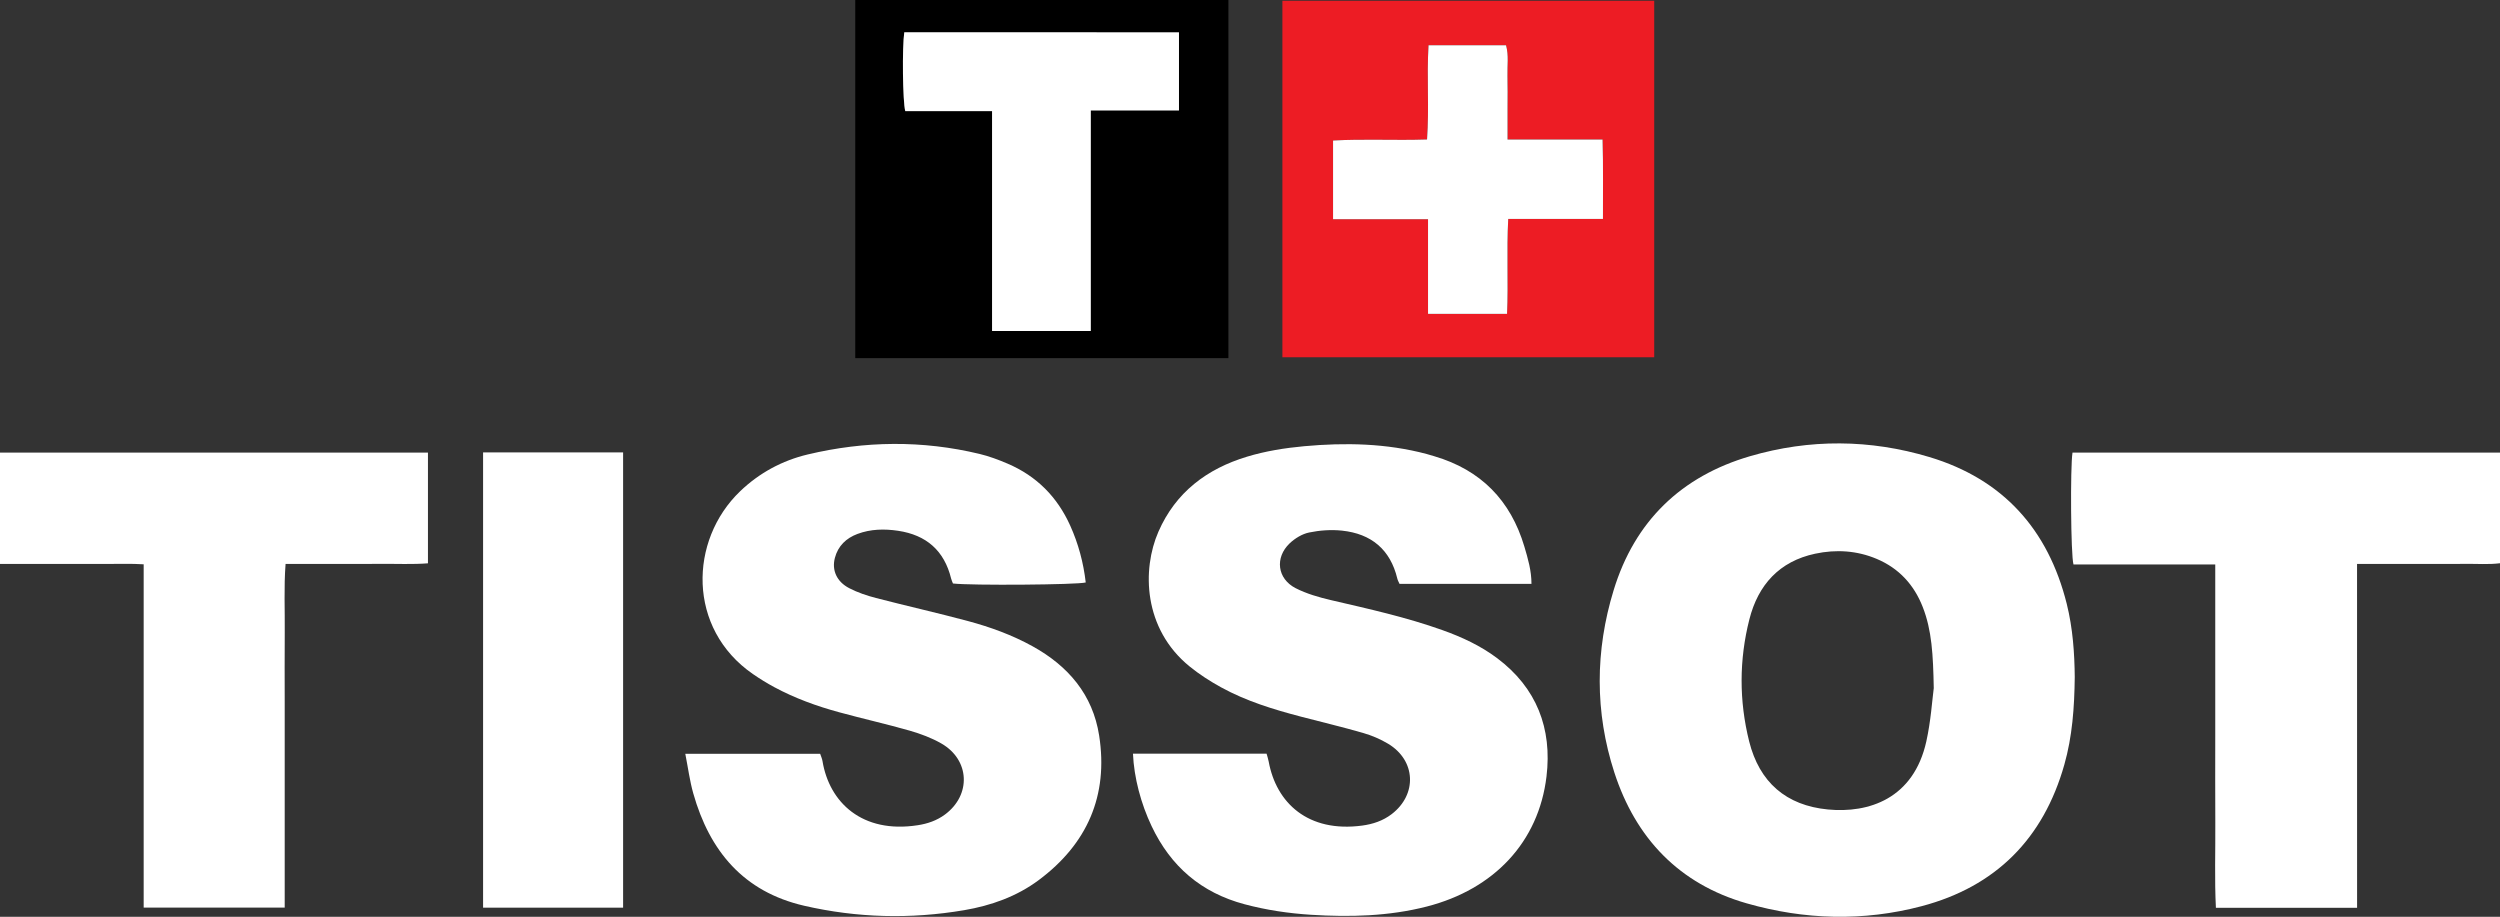
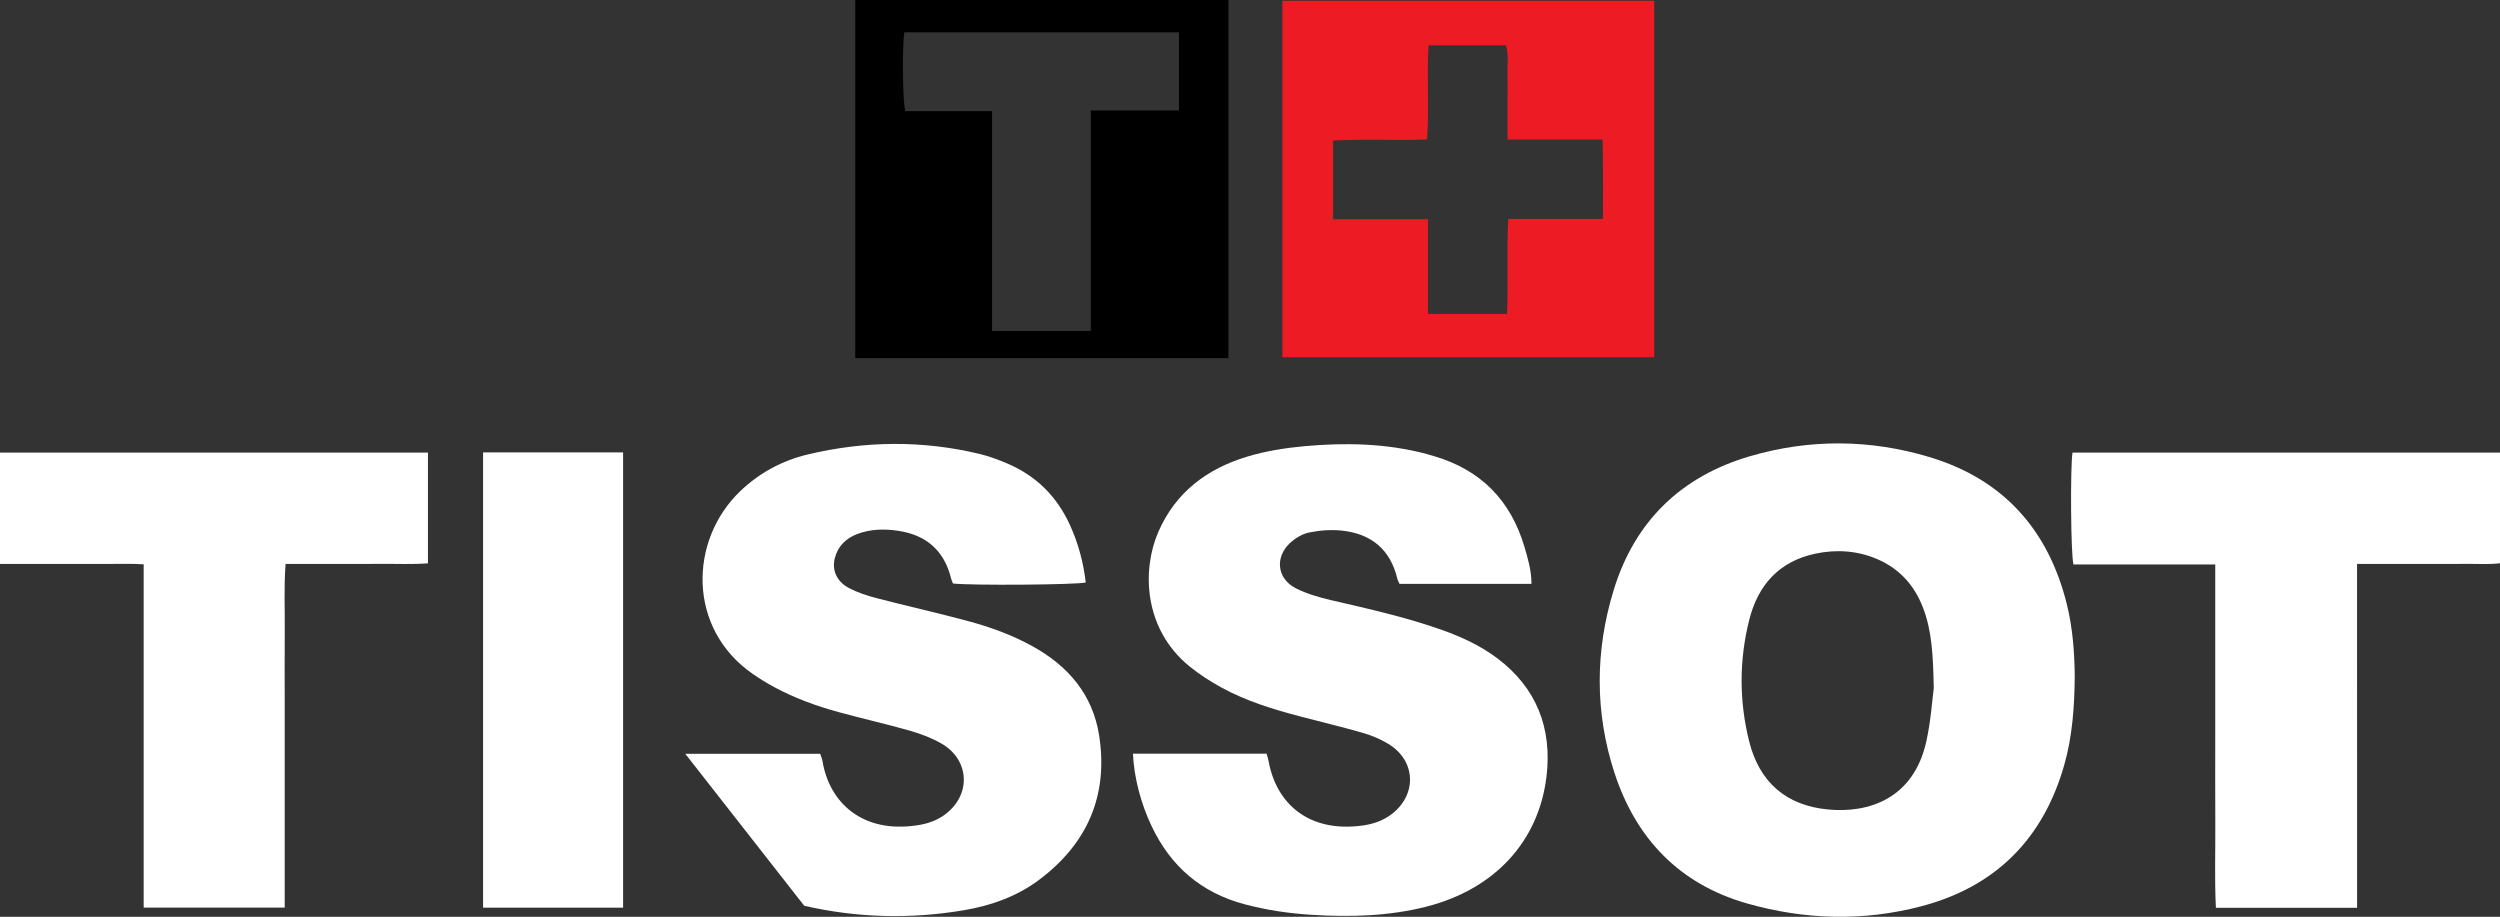
<svg xmlns="http://www.w3.org/2000/svg" xmlns:ns1="http://sodipodi.sourceforge.net/DTD/sodipodi-0.dtd" xmlns:ns2="http://www.inkscape.org/namespaces/inkscape" version="1.1" id="Layer_1" x="0px" y="0px" width="180.705" height="66.268" viewBox="0 0 180.705 66.268" enable-background="new 0 0 182 102.768" xml:space="preserve" ns1:docname="tissot-logo-whi.svg" ns2:version="1.2.2 (732a01da63, 2022-12-09)">
  <rect x="0" y="0" width="180.705" height="66.268" fill="#333333" stroke="none" />
  <defs id="defs1414" />
  <ns1:namedview id="namedview1412" pagecolor="#ffffff" bordercolor="#000000" borderopacity="0.25" ns2:showpageshadow="2" ns2:pageopacity="0.0" ns2:pagecheckerboard="0" ns2:deskcolor="#d1d1d1" showgrid="false" ns2:zoom="6.6098901" ns2:cx="90.394846" ns2:cy="36.309227" ns2:window-width="1920" ns2:window-height="1057" ns2:window-x="-8" ns2:window-y="221" ns2:window-maximized="1" ns2:current-layer="Layer_1" />
  <g id="g1426">
    <path fill="#ffffff" d="m 149.967,48.944 c -0.025,2.21 -0.178,4.296 -0.752,6.323 -1.512,5.351 -4.955,8.818 -10.318,10.234 -4.209,1.112 -8.473,0.99 -12.648,-0.207 -4.879,-1.396 -8.021,-4.709 -9.563,-9.463 -1.412,-4.354 -1.388,-8.8 -0.048,-13.174 1.523,-4.98 4.88,-8.229 9.867,-9.685 4.304,-1.257 8.668,-1.223 12.951,0.063 5.328,1.598 8.59,5.234 9.933,10.615 0.442,1.775 0.561,3.586 0.578,5.294 z m -10.191,0.797 c -0.046,-2.426 -0.14,-4.183 -0.793,-5.855 -0.63,-1.617 -1.719,-2.805 -3.324,-3.485 -1.439,-0.61 -2.949,-0.699 -4.457,-0.378 -2.582,0.552 -4.117,2.245 -4.752,4.738 -0.746,2.93 -0.75,5.896 -0.017,8.829 0.739,2.952 2.67,4.63 5.694,4.921 2.949,0.283 6.194,-0.775 7.113,-4.926 0.326,-1.47 0.423,-2.99 0.536,-3.844 z" id="path1391" />
-     <path fill="#ffffff" d="m 49.535,54.488 c 3.333,0 6.519,0 9.749,0 0.055,0.169 0.137,0.341 0.167,0.521 0.49,2.987 2.862,5.262 6.878,4.641 0.718,-0.109 1.389,-0.34 1.977,-0.776 1.906,-1.414 1.8,-3.946 -0.259,-5.131 -0.707,-0.406 -1.498,-0.701 -2.285,-0.928 -1.691,-0.482 -3.41,-0.868 -5.108,-1.332 -1.622,-0.441 -3.2,-1.014 -4.685,-1.813 -0.531,-0.286 -1.049,-0.604 -1.546,-0.948 -4.755,-3.282 -4.628,-9.665 -0.92,-13.217 1.383,-1.324 3.033,-2.215 4.878,-2.655 4.131,-0.984 8.286,-1.034 12.428,-0.038 0.691,0.167 1.368,0.421 2.023,0.701 2.093,0.895 3.59,2.403 4.525,4.479 0.592,1.313 0.958,2.686 1.122,4.11 -0.606,0.17 -8.296,0.228 -9.597,0.074 -0.04,-0.105 -0.101,-0.227 -0.132,-0.354 -0.496,-2.022 -1.791,-3.152 -3.837,-3.456 -0.996,-0.148 -1.979,-0.127 -2.93,0.227 -0.822,0.307 -1.406,0.867 -1.635,1.729 -0.237,0.892 0.13,1.728 1.045,2.197 0.604,0.313 1.268,0.535 1.929,0.707 2.208,0.572 4.437,1.074 6.64,1.664 1.622,0.436 3.201,1.009 4.679,1.827 2.575,1.425 4.345,3.493 4.807,6.446 0.678,4.344 -0.859,7.839 -4.367,10.453 -1.596,1.189 -3.444,1.842 -5.39,2.174 -3.87,0.658 -7.729,0.561 -11.56,-0.32 C 53.742,64.46 51.29,61.515 50.11,57.344 49.857,56.45 49.738,55.519 49.535,54.488 Z" id="path1393" />
+     <path fill="#ffffff" d="m 49.535,54.488 c 3.333,0 6.519,0 9.749,0 0.055,0.169 0.137,0.341 0.167,0.521 0.49,2.987 2.862,5.262 6.878,4.641 0.718,-0.109 1.389,-0.34 1.977,-0.776 1.906,-1.414 1.8,-3.946 -0.259,-5.131 -0.707,-0.406 -1.498,-0.701 -2.285,-0.928 -1.691,-0.482 -3.41,-0.868 -5.108,-1.332 -1.622,-0.441 -3.2,-1.014 -4.685,-1.813 -0.531,-0.286 -1.049,-0.604 -1.546,-0.948 -4.755,-3.282 -4.628,-9.665 -0.92,-13.217 1.383,-1.324 3.033,-2.215 4.878,-2.655 4.131,-0.984 8.286,-1.034 12.428,-0.038 0.691,0.167 1.368,0.421 2.023,0.701 2.093,0.895 3.59,2.403 4.525,4.479 0.592,1.313 0.958,2.686 1.122,4.11 -0.606,0.17 -8.296,0.228 -9.597,0.074 -0.04,-0.105 -0.101,-0.227 -0.132,-0.354 -0.496,-2.022 -1.791,-3.152 -3.837,-3.456 -0.996,-0.148 -1.979,-0.127 -2.93,0.227 -0.822,0.307 -1.406,0.867 -1.635,1.729 -0.237,0.892 0.13,1.728 1.045,2.197 0.604,0.313 1.268,0.535 1.929,0.707 2.208,0.572 4.437,1.074 6.64,1.664 1.622,0.436 3.201,1.009 4.679,1.827 2.575,1.425 4.345,3.493 4.807,6.446 0.678,4.344 -0.859,7.839 -4.367,10.453 -1.596,1.189 -3.444,1.842 -5.39,2.174 -3.87,0.658 -7.729,0.561 -11.56,-0.32 Z" id="path1393" />
    <path fill="#ffffff" d="m 81.894,54.478 c 3.254,0 6.44,0 9.657,0 0.056,0.205 0.119,0.384 0.152,0.568 0.547,2.995 2.849,5.151 6.756,4.629 0.771,-0.104 1.5,-0.344 2.131,-0.826 1.863,-1.424 1.757,-3.882 -0.254,-5.089 -0.562,-0.337 -1.186,-0.601 -1.813,-0.782 -1.479,-0.428 -2.979,-0.781 -4.469,-1.172 -2,-0.524 -3.977,-1.127 -5.797,-2.128 -0.792,-0.435 -1.564,-0.933 -2.265,-1.501 -3.368,-2.735 -3.449,-7.021 -2.259,-9.744 1.25,-2.859 3.515,-4.547 6.401,-5.422 1.332,-0.404 2.74,-0.63 4.128,-0.757 2.973,-0.271 5.941,-0.214 8.857,0.561 0.186,0.05 0.368,0.107 0.553,0.162 3.365,0.99 5.521,3.189 6.514,6.537 0.255,0.861 0.512,1.729 0.512,2.688 -3.203,0 -6.361,0 -9.539,0 -0.056,-0.129 -0.128,-0.248 -0.158,-0.379 -0.506,-2.111 -1.891,-3.246 -4,-3.468 -0.78,-0.082 -1.604,-0.024 -2.371,0.134 -0.508,0.104 -1.029,0.424 -1.412,0.786 -1.082,1.033 -0.896,2.556 0.431,3.238 0.796,0.408 1.69,0.662 2.567,0.867 2.707,0.63 5.421,1.229 8.045,2.166 1.406,0.502 2.754,1.125 3.953,2.025 2.865,2.149 3.986,5.086 3.57,8.559 -0.57,4.734 -3.787,8.146 -8.652,9.396 -2.75,0.706 -5.553,0.771 -8.366,0.596 -1.624,-0.103 -3.228,-0.34 -4.804,-0.761 -3.129,-0.831 -5.341,-2.734 -6.721,-5.646 -0.772,-1.624 -1.273,-3.504 -1.347,-5.237 z" id="path1395" />
    <path fill="#ed1c24" d="m 92.694,25.822 c 0,-8.616 0,-17.163 0,-25.768 8.989,0 17.92,0 26.876,0 0,8.611 0,17.161 0,25.768 -8.95,0 -17.857,0 -26.876,0 z m 10.527,-9.979 c 0,2.363 0,4.582 0,6.847 1.945,0 3.8,0 5.712,0 0.099,-2.293 -0.042,-4.539 0.085,-6.863 2.311,0 4.527,0 6.847,0 -0.01,-1.945 0.027,-3.797 -0.028,-5.741 -2.321,0 -4.539,0 -6.869,0 0,-0.825 0,-1.561 0,-2.294 0,-0.771 0.017,-1.543 -0.006,-2.313 -0.021,-0.729 0.104,-1.469 -0.103,-2.202 -1.876,0 -3.707,0 -5.601,0 -0.141,2.284 0.056,4.528 -0.108,6.808 -2.325,0.079 -4.569,-0.052 -6.794,0.076 0,1.938 0,3.769 0,5.685 2.28,-0.003 4.5,-0.003 6.865,-0.003 z" id="path1397" />
    <path fill="#ffffff" d="m 170.375,65.62 c -3.461,0 -6.783,0 -10.205,0 -0.103,-2.063 -0.03,-4.113 -0.043,-6.163 -0.014,-2.065 -0.004,-4.131 -0.004,-6.196 0,-2.066 0,-4.131 0,-6.197 0,-2.061 0,-4.121 0,-6.265 -3.47,0 -6.871,0 -10.248,0 -0.194,-0.653 -0.238,-7.042 -0.07,-8.086 10.275,0 20.56,0 30.9,0 0,2.652 0,5.28 0,7.999 -0.83,0.106 -1.676,0.033 -2.516,0.046 -0.881,0.014 -1.764,0.003 -2.645,0.003 -0.854,0 -1.707,0 -2.562,0 -0.846,0 -1.692,0 -2.61,0 0.003,8.316 0.003,16.54 0.003,24.859 z" id="path1399" />
    <path fill="#ffffff" d="m 30.933,32.717 c 0,2.651 0,5.283 0,8.001 -1.125,0.086 -2.243,0.03 -3.358,0.04 -1.157,0.01 -2.314,0.002 -3.471,0.002 -1.125,0 -2.25,0 -3.462,0 -0.128,1.693 -0.044,3.334 -0.06,4.971 -0.015,1.652 -0.003,3.307 -0.003,4.958 0,1.652 0,3.307 0,4.958 0,1.652 0,3.306 0,4.957 0,1.646 0,3.293 0,4.997 -3.431,0 -6.771,0 -10.194,0 0,-8.255 0,-16.478 0,-24.812 C 9.471,40.731 8.628,40.768 7.787,40.762 6.906,40.755 6.024,40.76 5.143,40.76 c -0.854,0 -1.708,0 -2.562,0 -0.846,0 -1.692,0 -2.581,0 0,-2.723 0,-5.354 0,-8.043 10.309,0 20.593,0 30.933,0 z" id="path1401" />
    <path d="m 88.792,25.888 c -9.004,0 -17.963,0 -26.972,0 0,-8.64 0,-17.24 0,-25.888 9,0 17.958,0 26.972,0 0,8.638 0,17.238 0,25.888 z M 85.219,2.335 c -6.681,0 -13.273,0 -19.856,0 -0.158,1.023 -0.118,5.036 0.071,5.698 2.052,0 4.13,0 6.274,0 0,5.335 0,10.584 0,15.891 2.392,0 4.715,0 7.137,0 0,-5.317 0,-10.585 0,-15.939 2.176,0 4.255,0 6.374,0 0,-1.919 0,-3.752 0,-5.65 z" id="path1403" />
    <path fill="#ffffff" d="m 34.918,32.701 c 3.419,0 6.743,0 10.121,0 0,10.979 0,21.918 0,32.907 -3.379,0 -6.722,0 -10.121,0 0,-10.972 0,-21.91 0,-32.907 z" id="path1405" />
-     <path fill="#ffffff" d="m 103.221,15.843 c -2.365,0 -4.585,0 -6.865,0 0,-1.916 0,-3.747 0,-5.685 2.225,-0.128 4.469,0.003 6.794,-0.076 0.164,-2.279 -0.03,-4.523 0.108,-6.808 1.894,0 3.725,0 5.601,0 0.207,0.733 0.082,1.475 0.103,2.202 0.021,0.771 0.006,1.542 0.006,2.313 0,0.733 0,1.469 0,2.294 2.33,0 4.548,0 6.869,0 0.057,1.943 0.02,3.796 0.028,5.741 -2.317,0 -4.536,0 -6.847,0 -0.127,2.325 0.014,4.57 -0.085,6.863 -1.912,0 -3.767,0 -5.712,0 0,-2.262 0,-4.481 0,-6.844 z" id="path1407" />
-     <path fill="#ffffff" d="m 85.219,2.335 c 0,1.897 0,3.73 0,5.649 -2.119,0 -4.198,0 -6.374,0 0,5.354 0,10.622 0,15.939 -2.421,0 -4.745,0 -7.137,0 0,-5.307 0,-10.556 0,-15.891 -2.144,0 -4.223,0 -6.274,0 C 65.245,7.37 65.205,3.357 65.363,2.334 71.946,2.335 78.538,2.335 85.219,2.335 Z" id="path1409" />
  </g>
</svg>